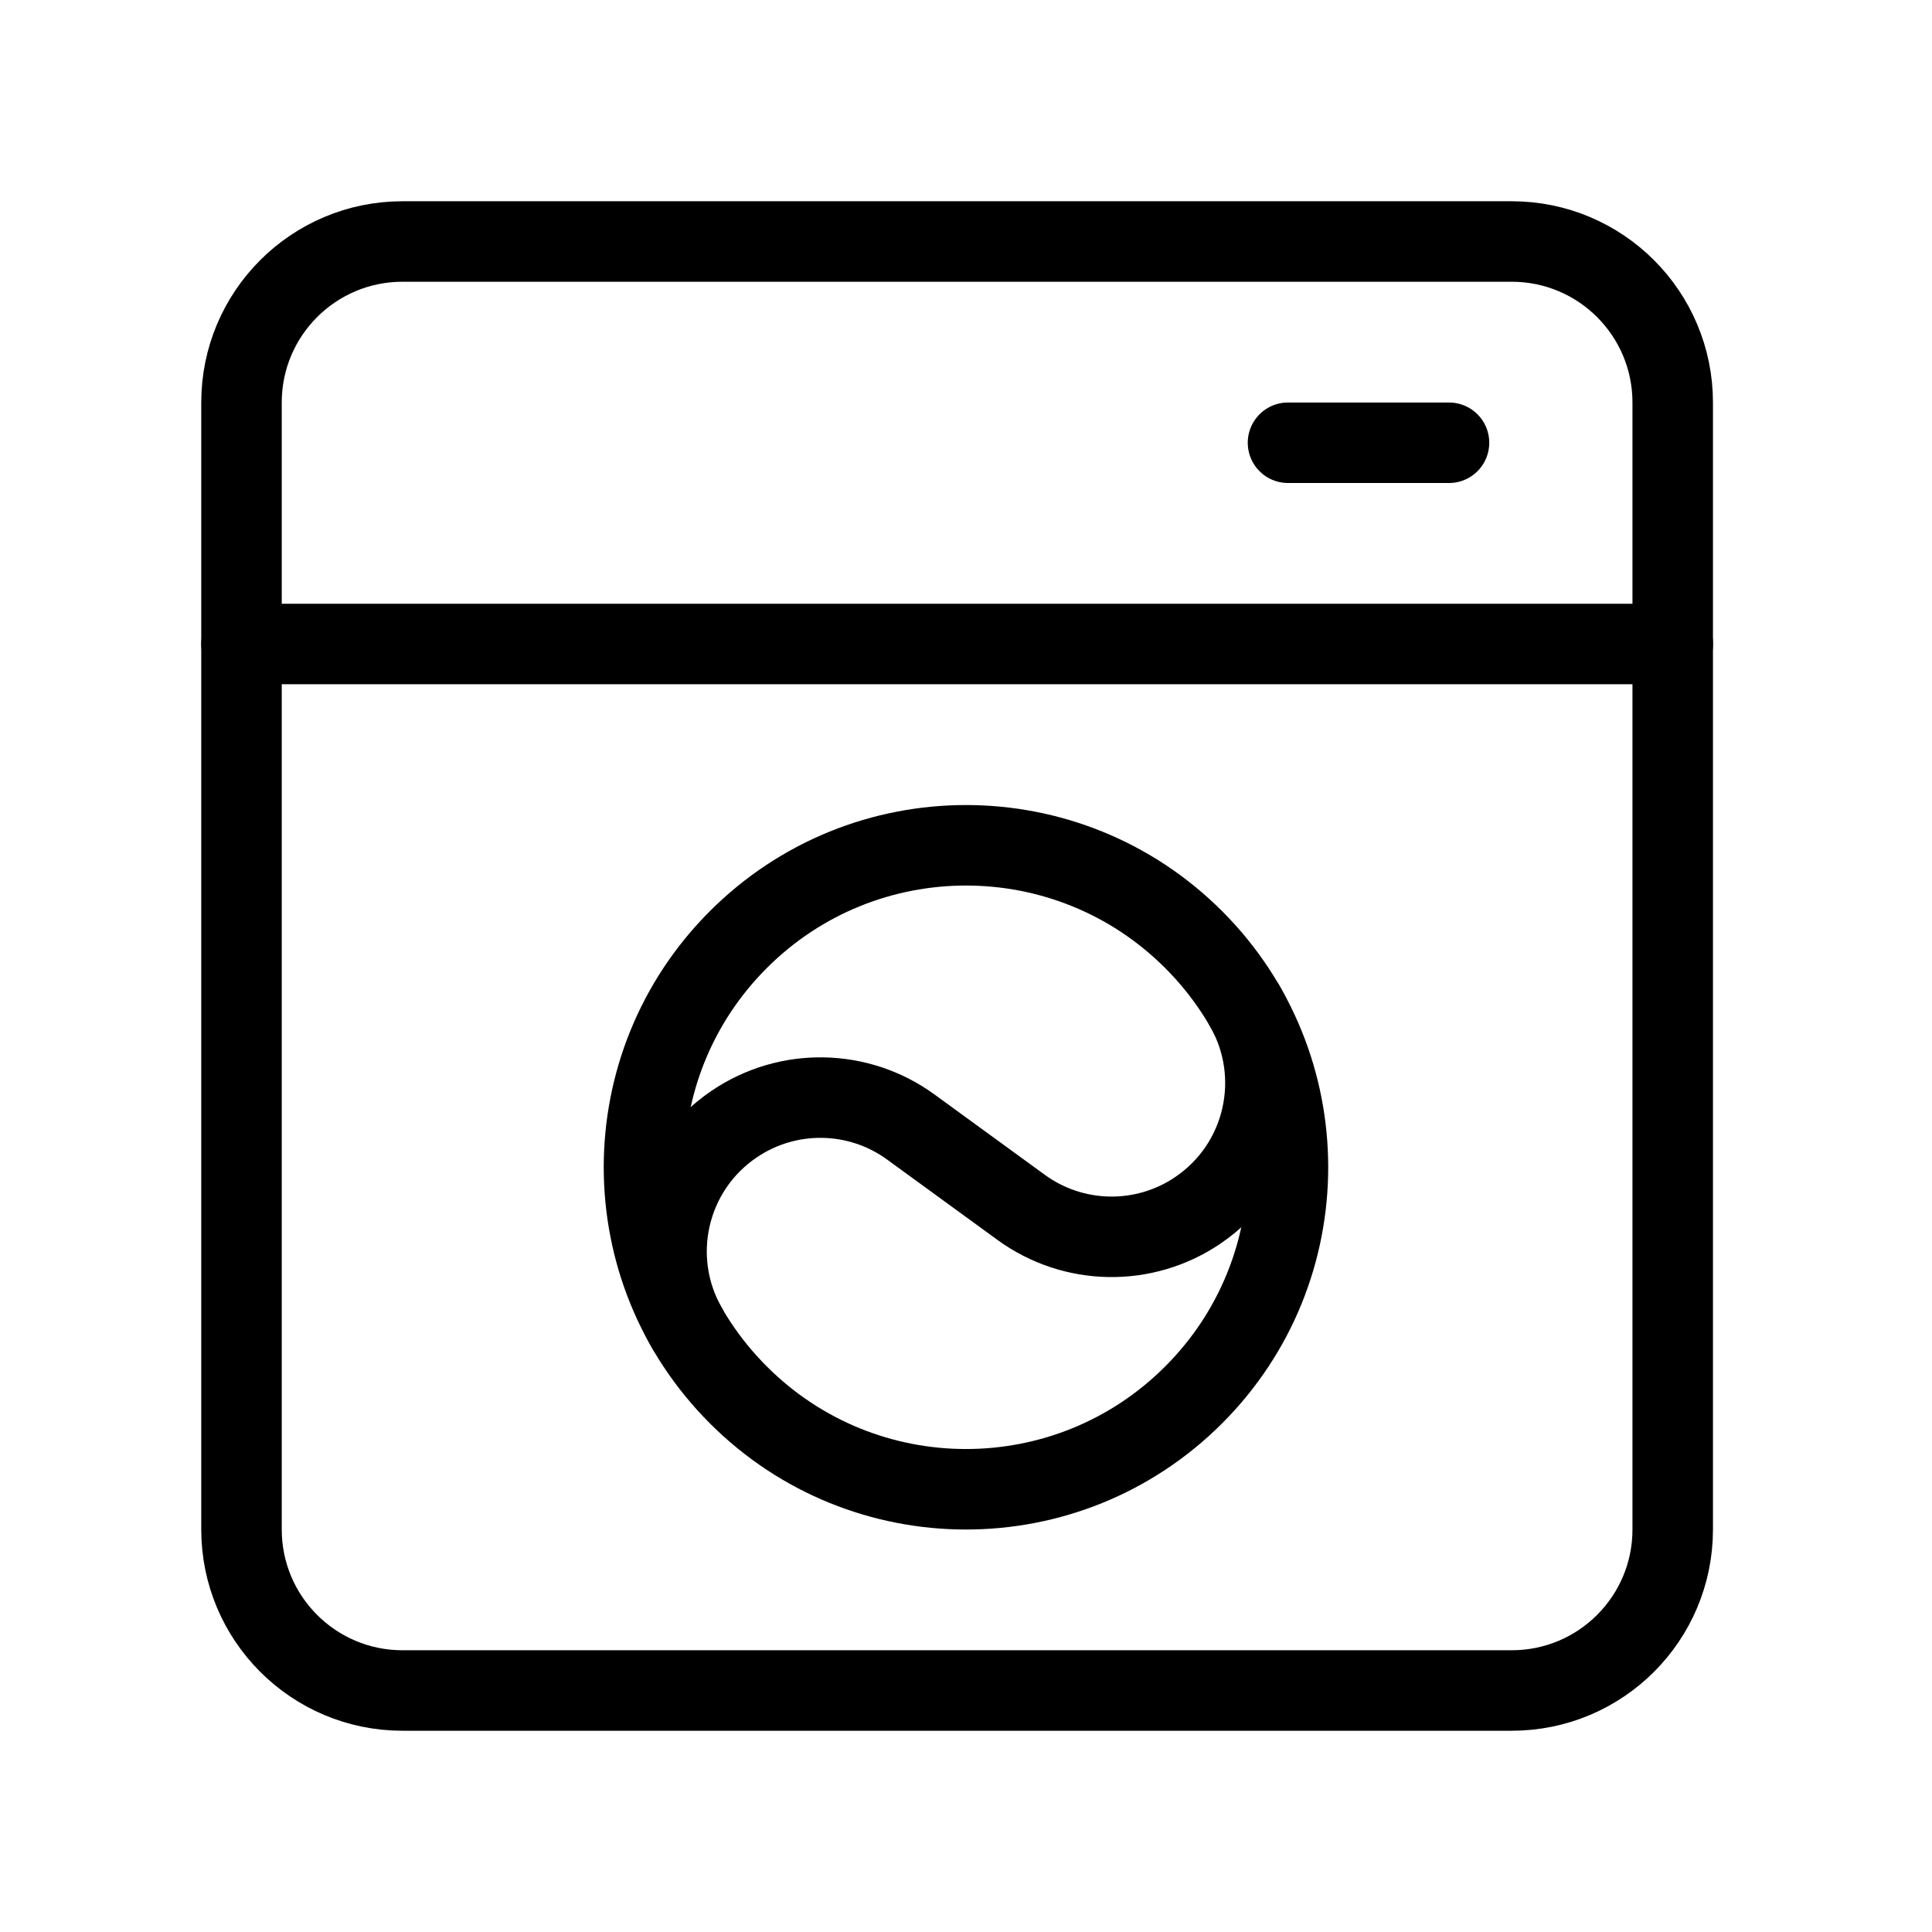
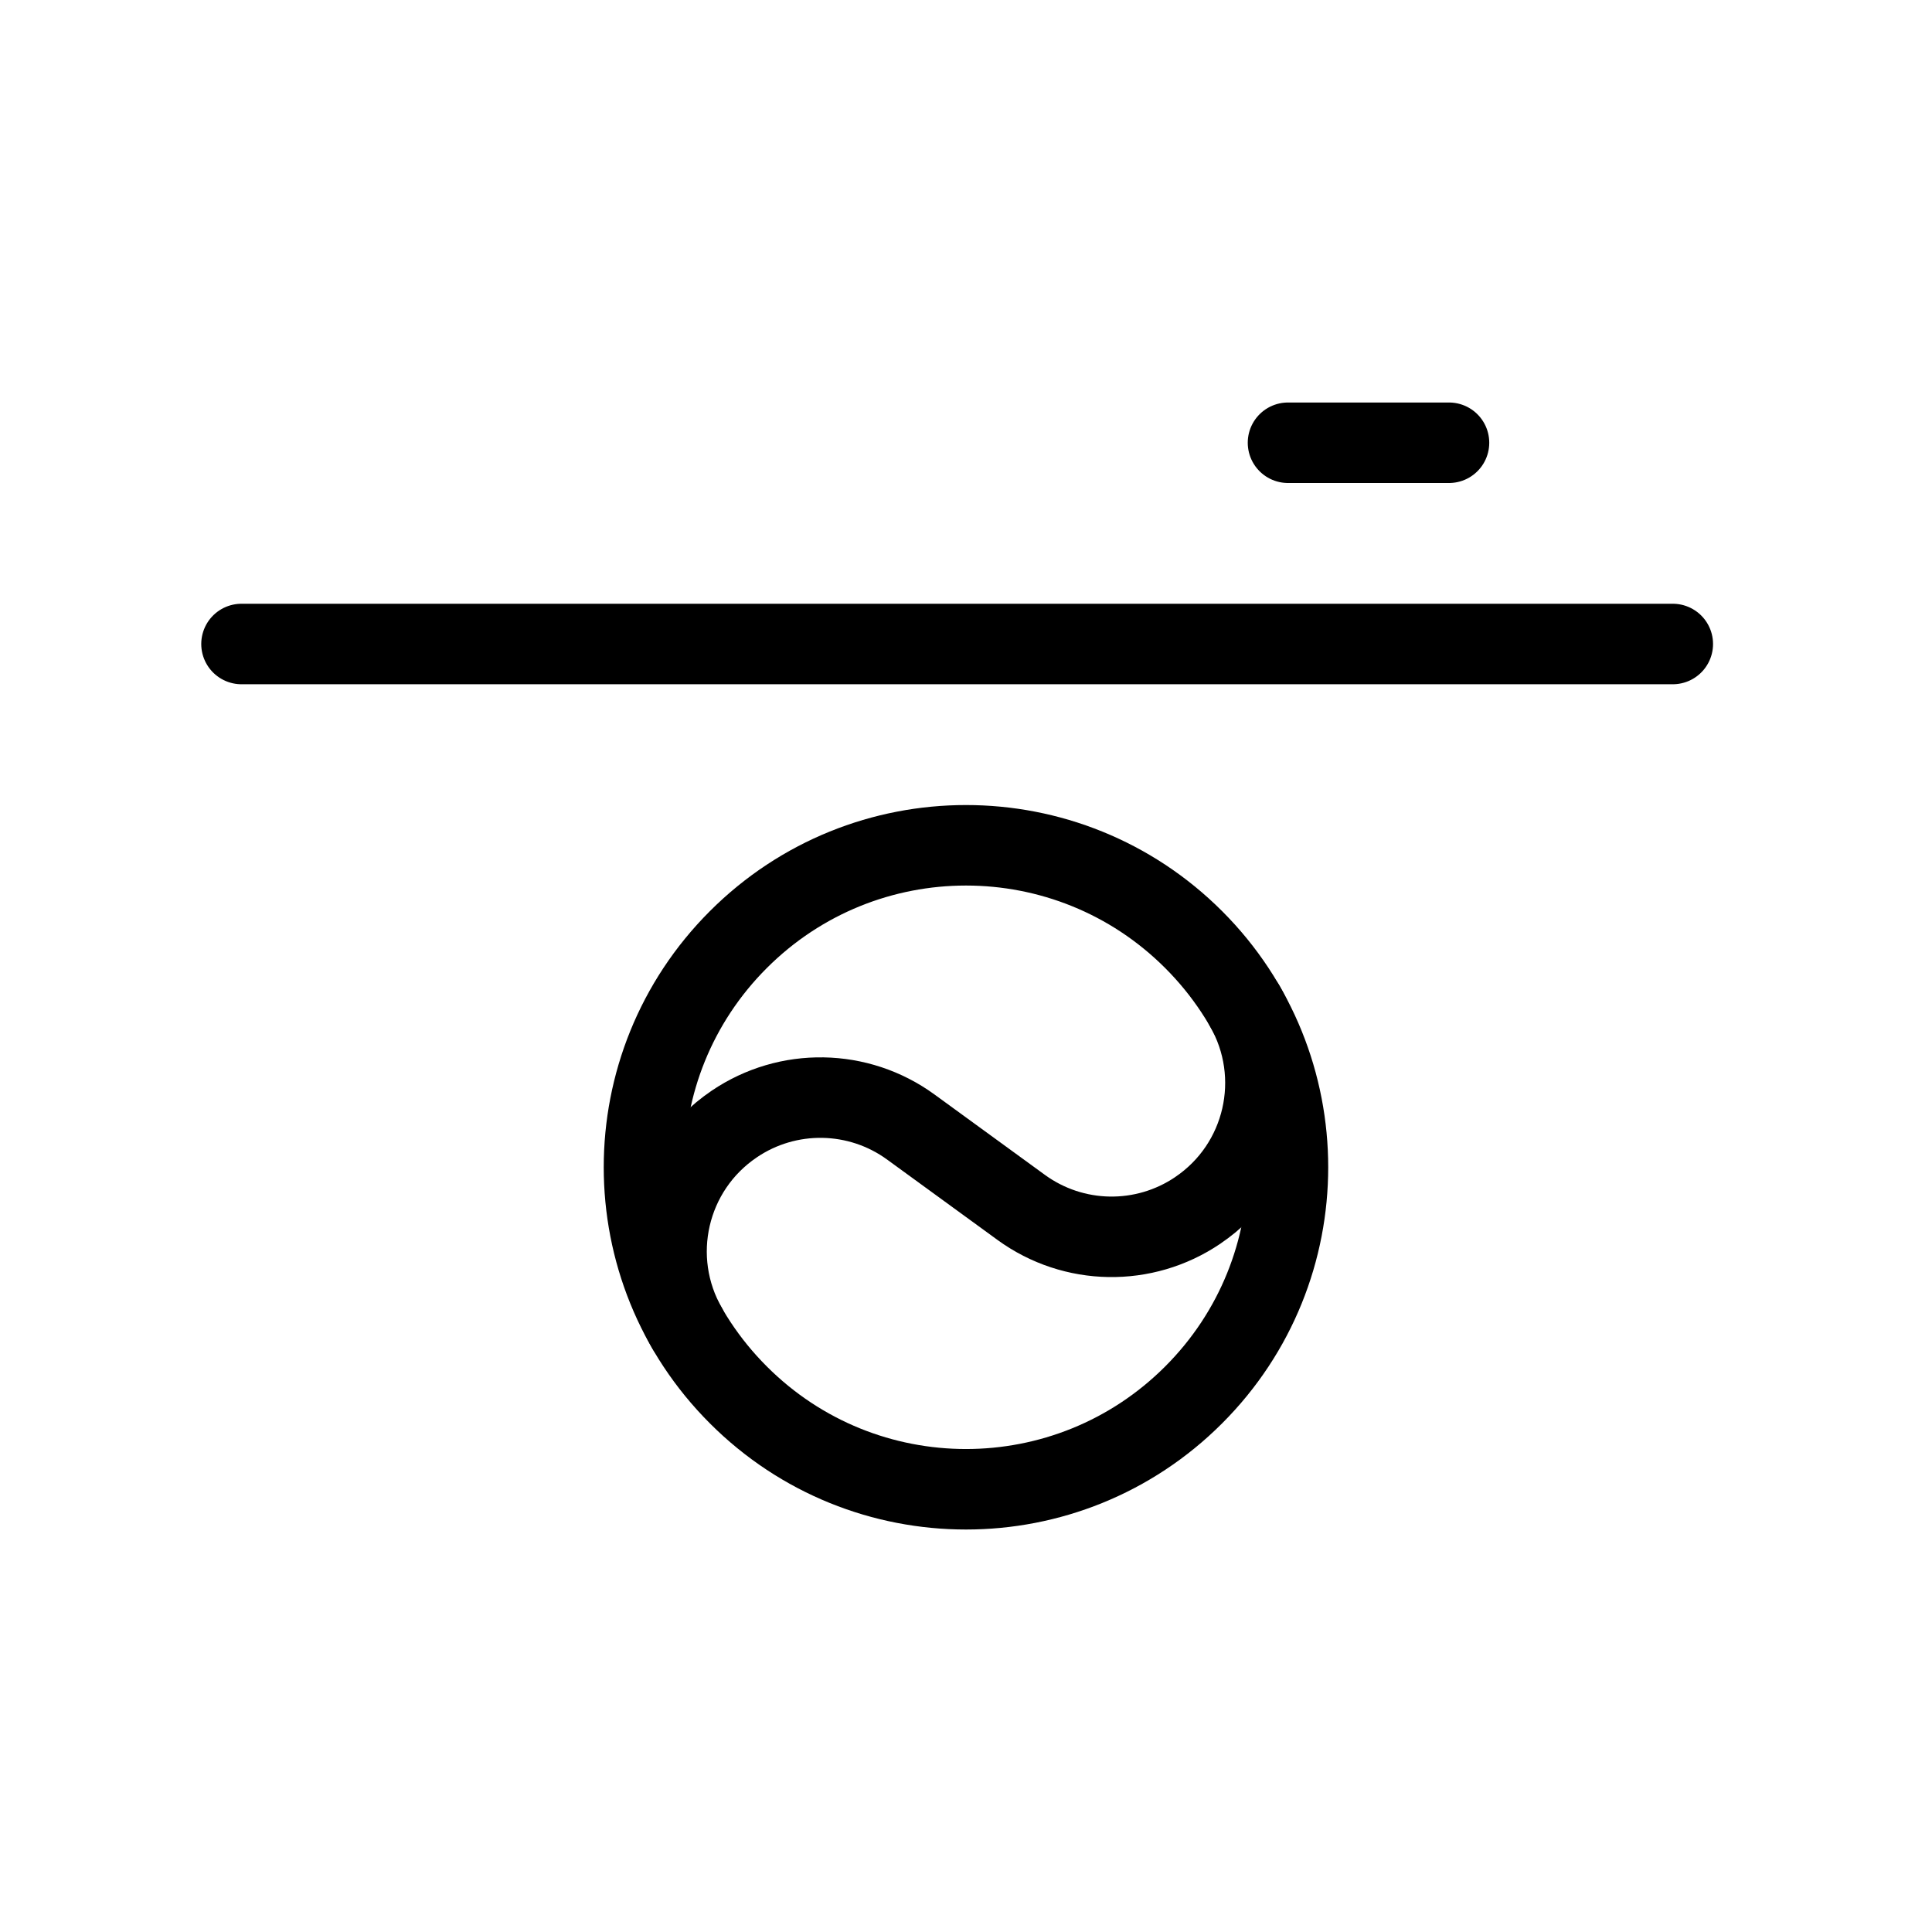
<svg xmlns="http://www.w3.org/2000/svg" width="24" height="24" viewBox="0 0 24 24" fill="none">
-   <path fill-rule="evenodd" clip-rule="evenodd" d="M5 21H18.779C19.884 21 20.779 20.105 20.779 19V5C20.779 3.895 19.884 3 18.779 3H5C3.895 3 3 3.895 3 5V19C3 20.105 3.895 21 5 21Z" stroke="currentColor" stroke-width="1" stroke-linecap="round" stroke-linejoin="round" />
  <path d="M20.78 8H3" stroke="currentColor" stroke-width="1" stroke-linecap="round" stroke-linejoin="round" />
  <path d="M8.536 16.5V16.5C8.035 15.632 8.29 14.525 9.12 13.964L9.121 13.963C9.787 13.512 10.664 13.527 11.314 14L12.686 14.999C13.336 15.472 14.213 15.487 14.879 15.036L14.88 15.035C15.71 14.474 15.964 13.367 15.464 12.499V12.499" stroke="currentColor" stroke-width="1" stroke-linecap="round" stroke-linejoin="round" />
  <path d="M14.828 11.672C16.39 13.234 16.39 15.766 14.828 17.328C13.266 18.891 10.734 18.891 9.172 17.328C7.609 15.766 7.609 13.234 9.172 11.672C10.734 10.11 13.266 10.11 14.828 11.672" stroke="currentColor" stroke-width="1" stroke-linecap="round" stroke-linejoin="round" />
  <path d="M16 5.5H18" stroke="currentColor" stroke-width="1" stroke-linecap="round" stroke-linejoin="round" />
</svg>